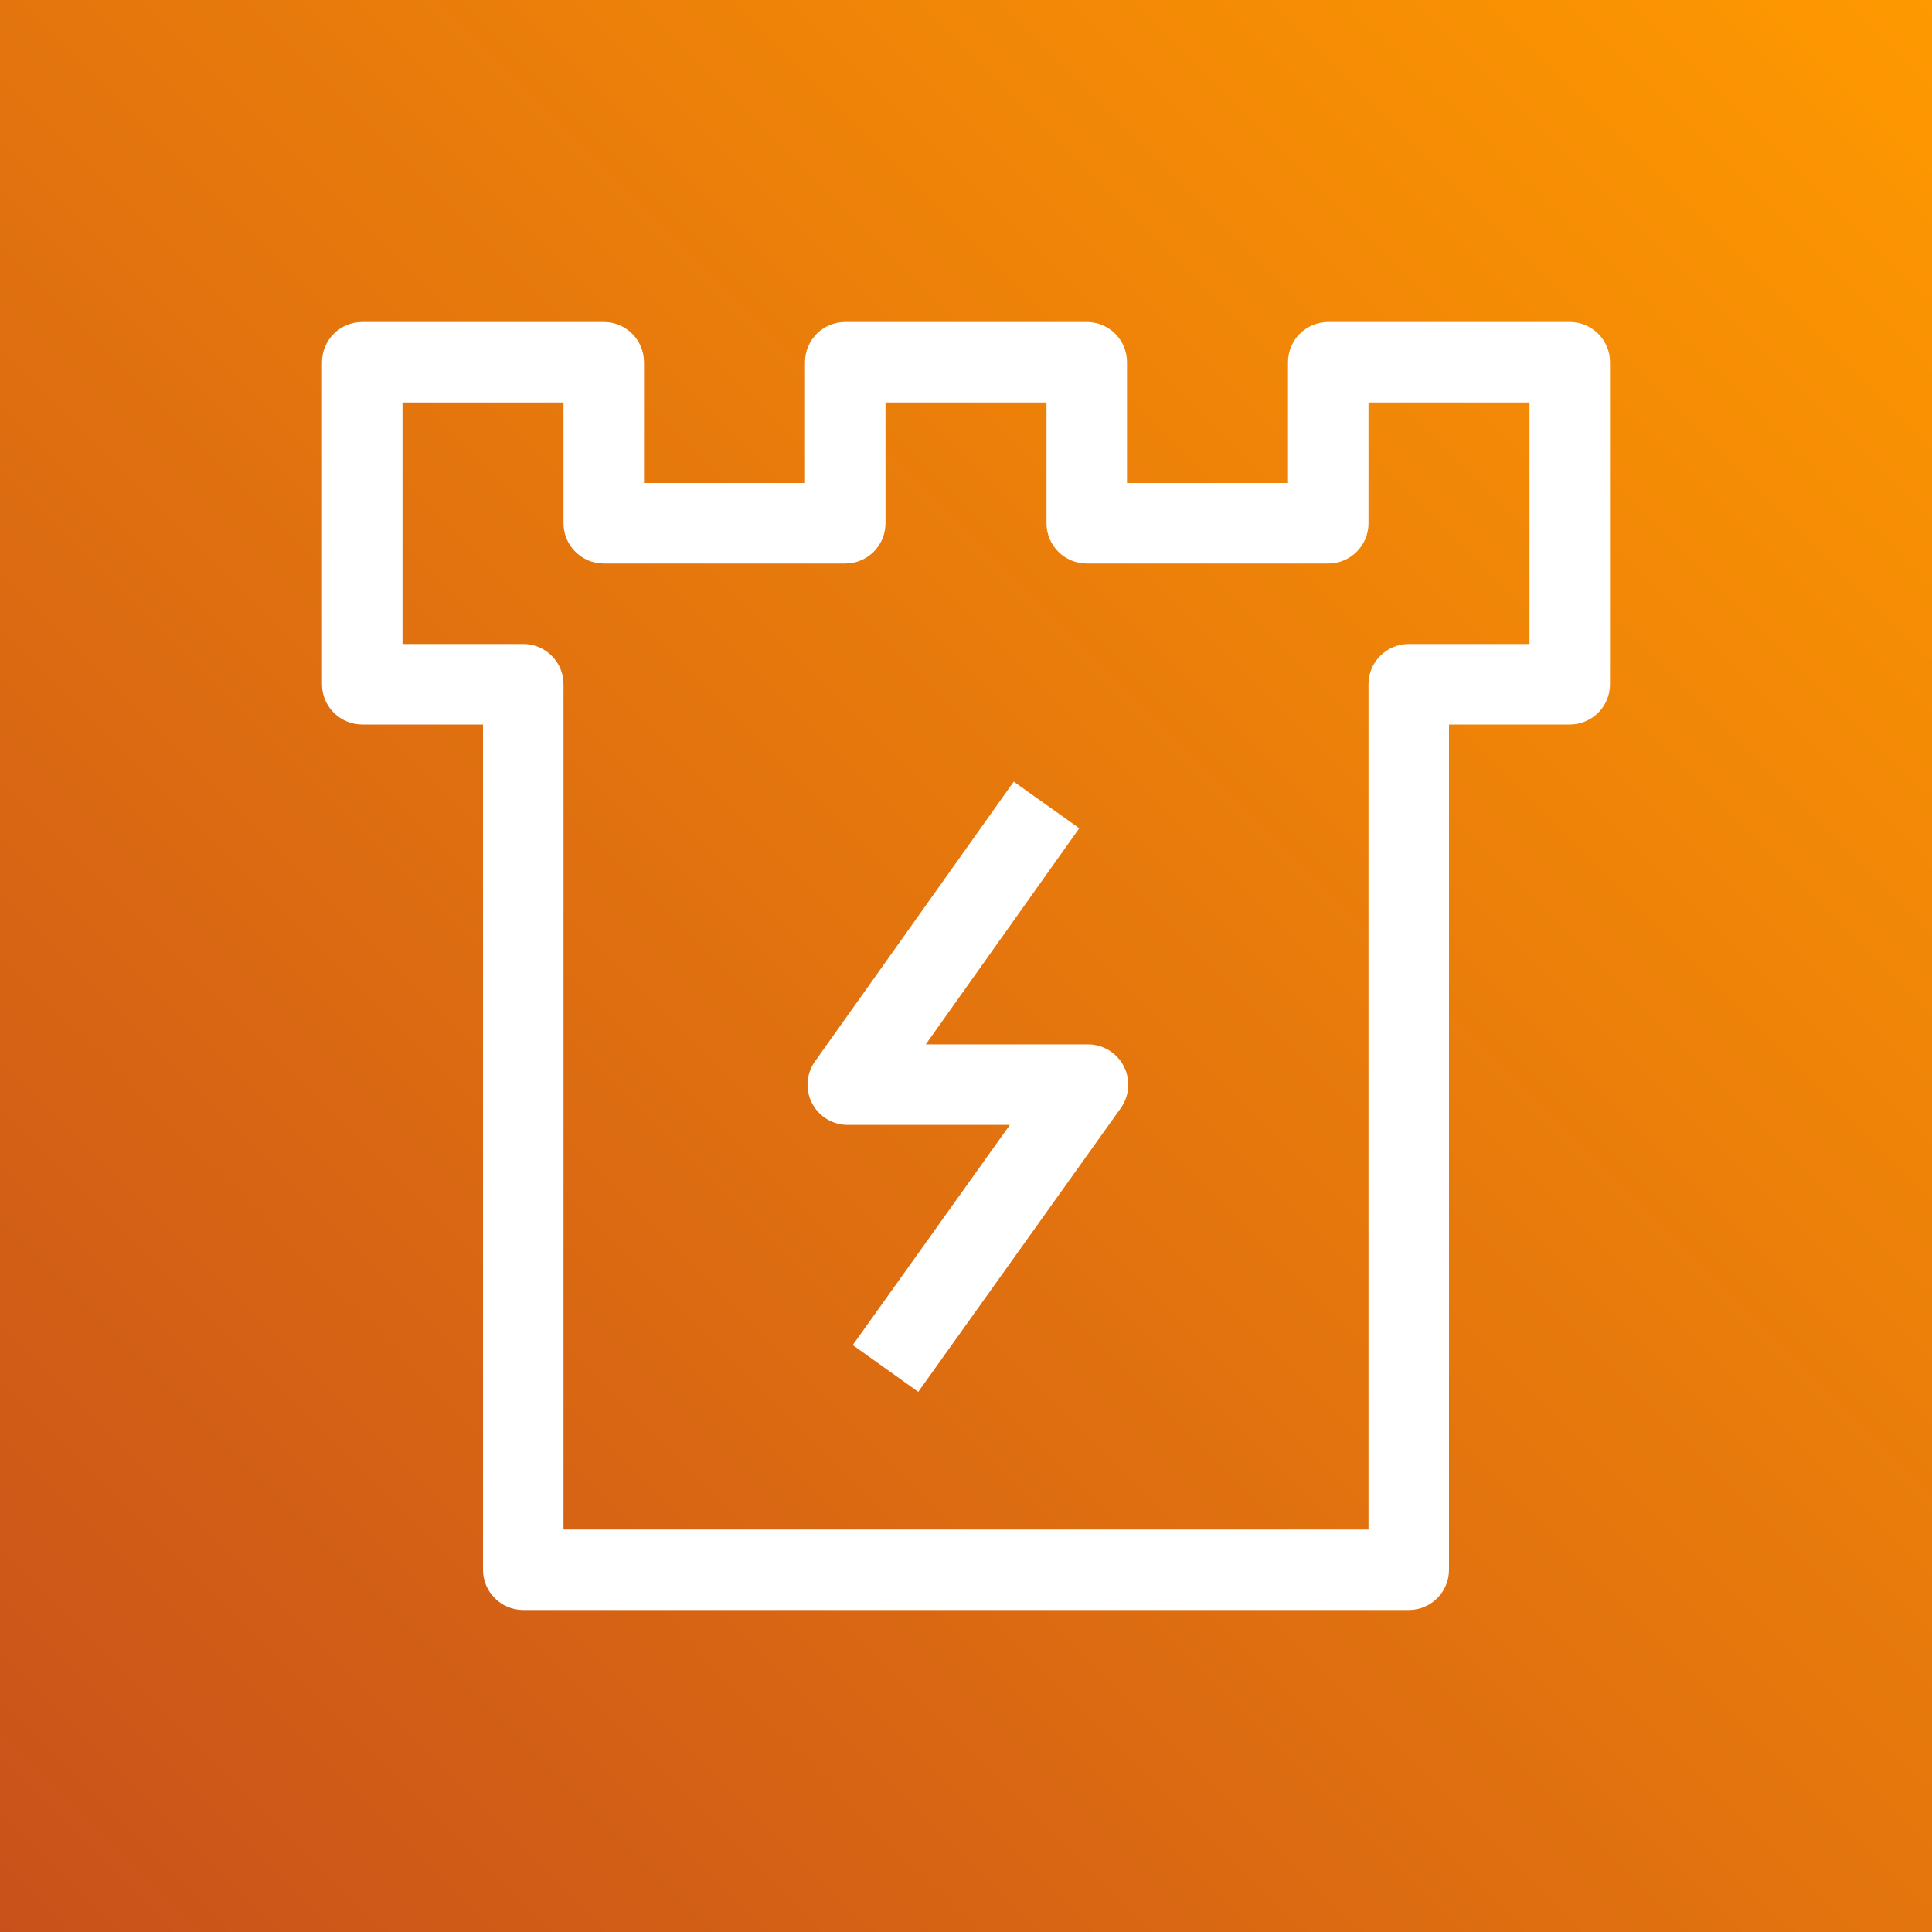
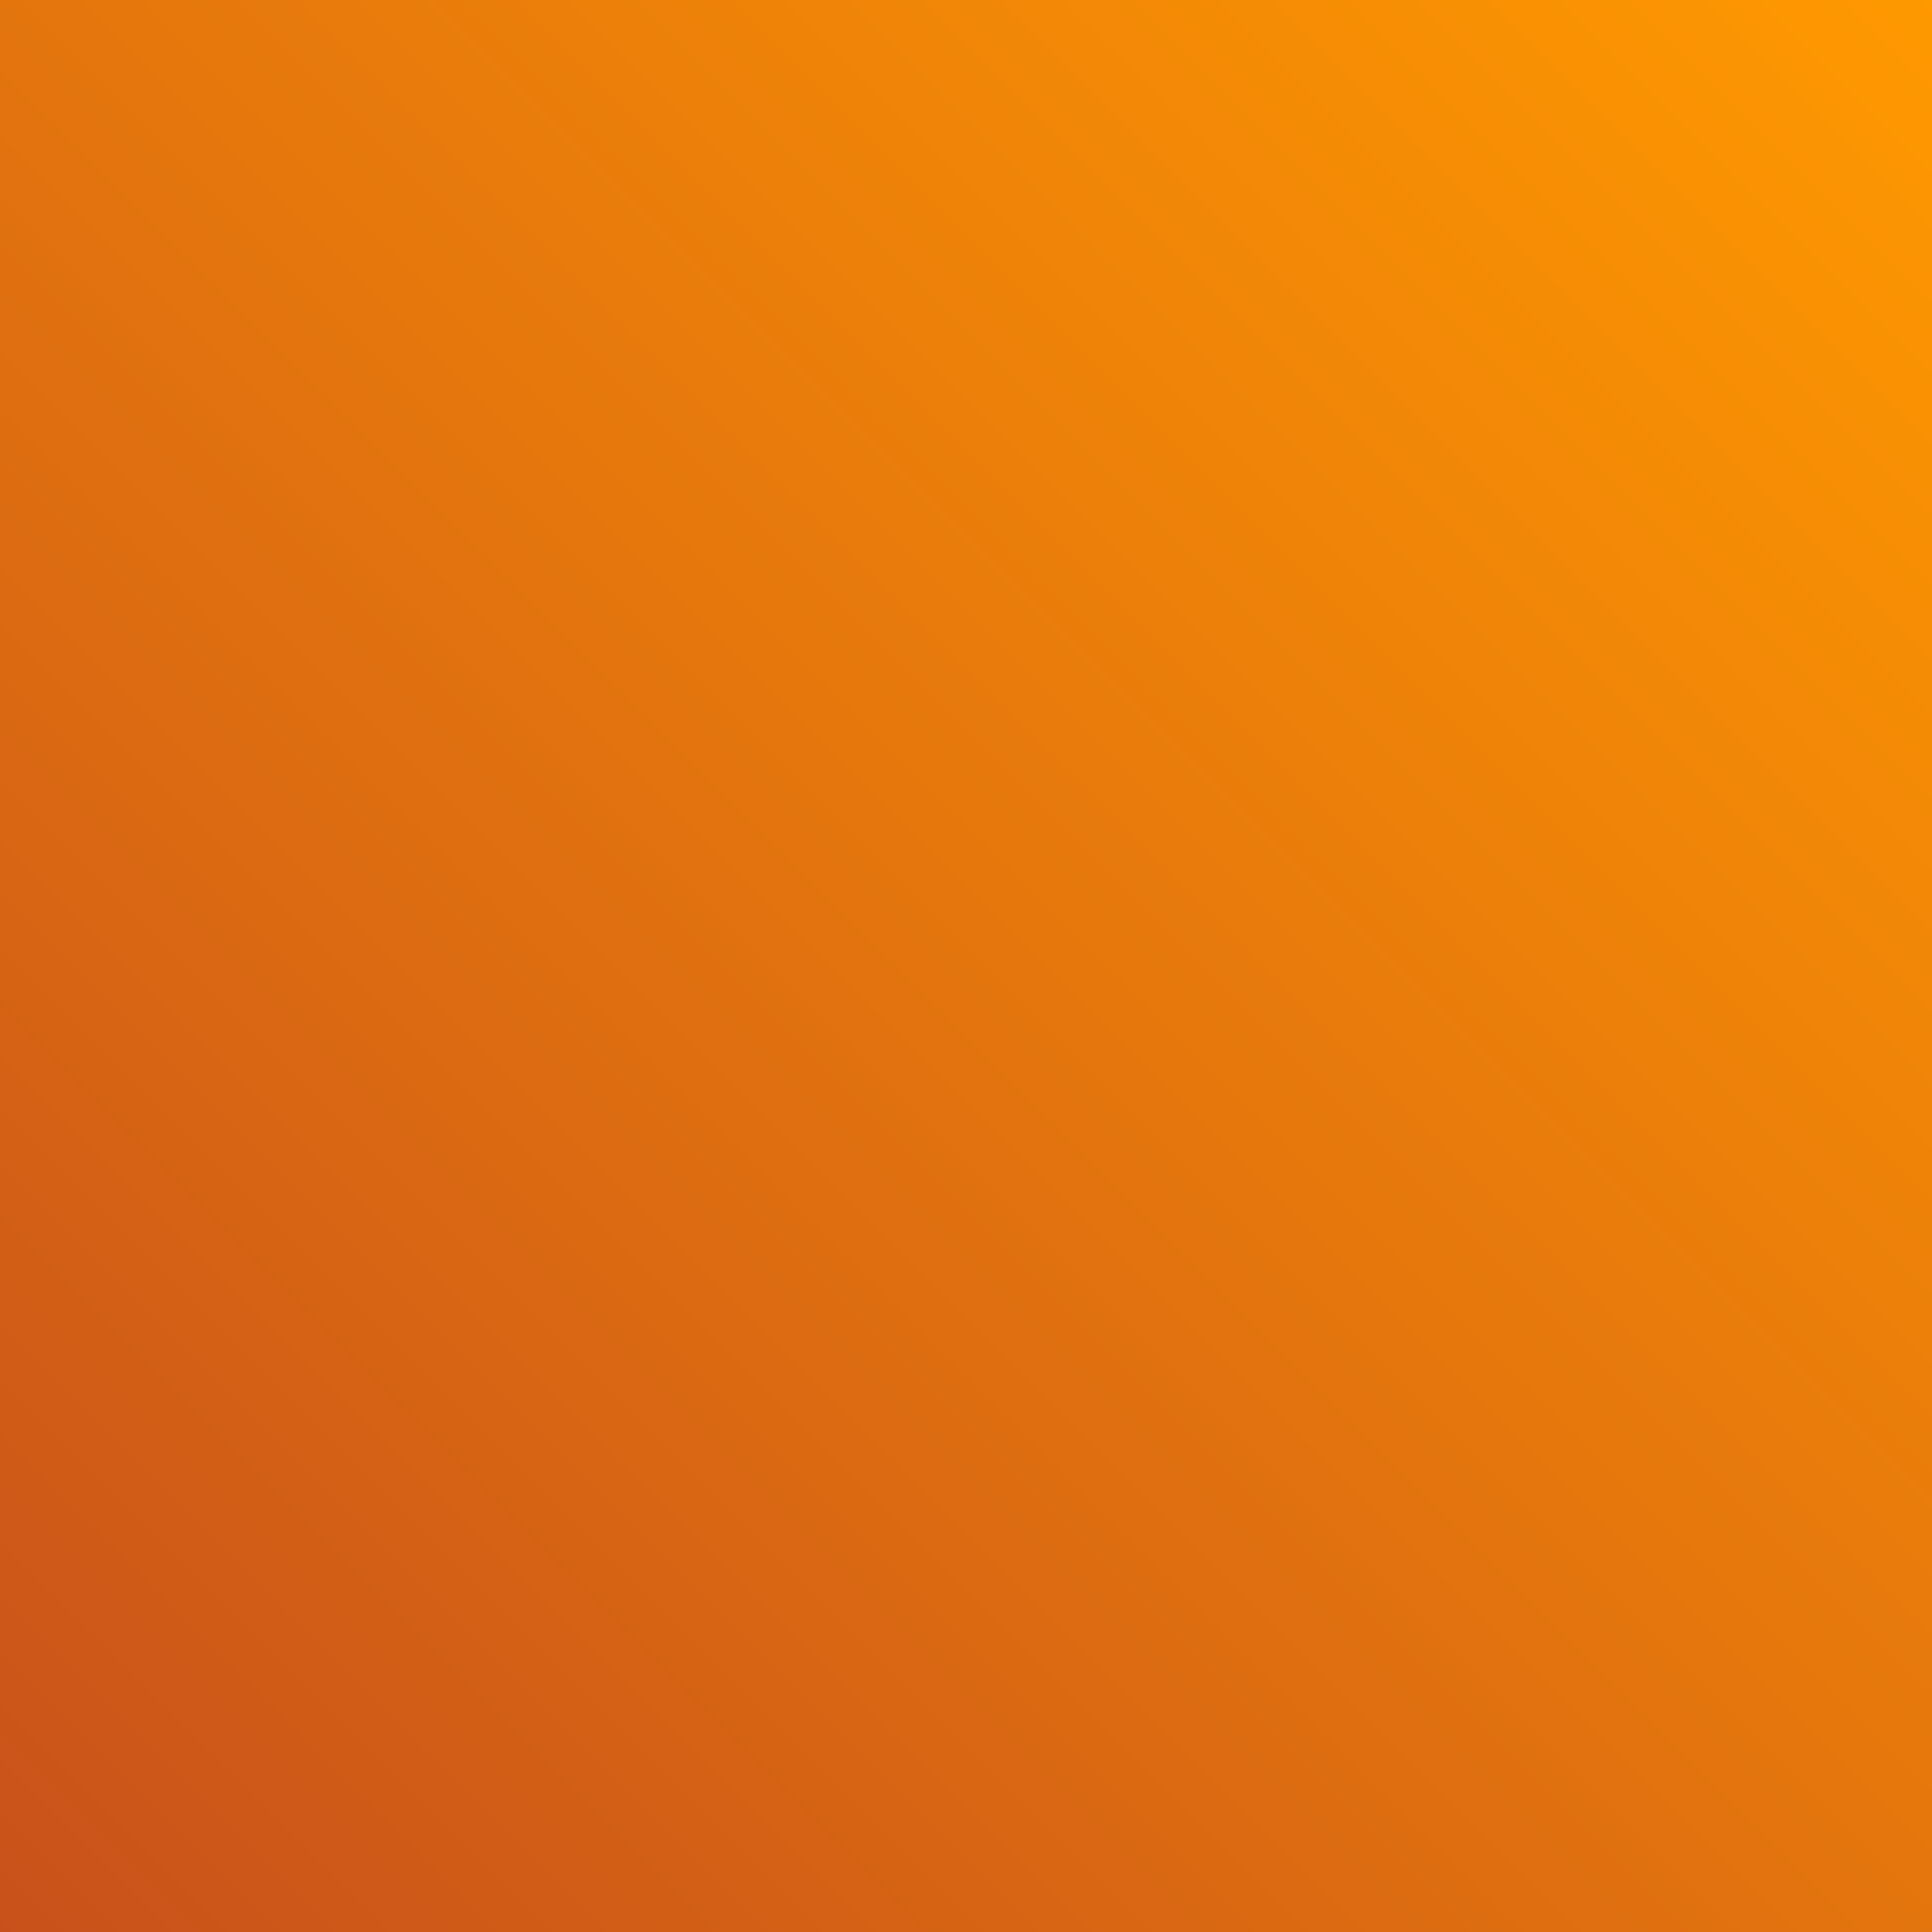
<svg xmlns="http://www.w3.org/2000/svg" width="24px" height="24px" viewBox="0 0 24 24" version="1.1">
  <rect x="0" y="0" width="24" height="24" fill="#333333" stroke="none" />
  <title>Icon-Architecture/16/Arch_AWS-Nitro-Enclaves_16</title>
  <desc>Created with Sketch.</desc>
  <defs>
    <linearGradient x1="0%" y1="100%" x2="100%" y2="0%" id="linearGradient-1">
      <stop stop-color="#C8511B" offset="0%" />
      <stop stop-color="#FF9900" offset="100%" />
    </linearGradient>
  </defs>
  <g id="Icon-Architecture/16/Arch_AWS-Nitro-Enclaves_16" stroke="none" stroke-width="1" fill="none" fill-rule="evenodd">
    <g id="Icon-Architecture-BG/16/Compute" fill="url(#linearGradient-1)">
      <rect id="Rectangle" x="0" y="0" width="24" height="24" />
    </g>
-     <path d="M13.923,13.765 C14.031,13.613 14.046,13.412 13.96,13.245 C13.874,13.079 13.703,12.974 13.516,12.974 L11.5,12.974 L13.407,10.289 L12.593,9.71 L10.124,13.185 C10.016,13.337 10.001,13.537 10.087,13.704 C10.173,13.87 10.344,13.974 10.531,13.974 L12.545,13.974 L10.593,16.709 L11.407,17.29 L13.923,13.765 Z M7,19 L17,19 L17,8.5 C17,8.223 17.224,8 17.5,8 L19,8 L19,5 L17,5 L17,6.5 C17,6.776 16.777,7 16.5,7 L13.5,7 C13.224,7 13,6.776 13,6.5 L13,5 L11,5 L11,6.5 C11,6.776 10.777,7 10.5,7 L7.5,7 C7.224,7 7,6.776 7,6.5 L7,5 L5,5 L5,8 L6.5,8 C6.777,8 7,8.223 7,8.5 L7,19 Z M17.5,20 L6.5,20 C6.224,20 6,19.776 6,19.5 L6,9 L4.5,9 C4.224,9 4,8.776 4,8.5 L4,4.5 C4,4.223 4.224,4 4.5,4 L7.5,4 C7.777,4 8,4.223 8,4.5 L8,6 L10,6 L10,4.5 C10,4.223 10.224,4 10.5,4 L13.5,4 C13.777,4 14,4.223 14,4.5 L14,6 L16,6 L16,4.5 C16,4.223 16.224,4 16.5,4 L19.5,4 C19.777,4 20,4.223 20,4.5 L20,8.5 C20,8.776 19.777,9 19.5,9 L18,9 L18,19.5 C18,19.776 17.777,20 17.5,20 L17.5,20 Z" id="AWS-Nitro-Enclaves_Icon_16_Squid" fill="#FFFFFF" />
  </g>
</svg>